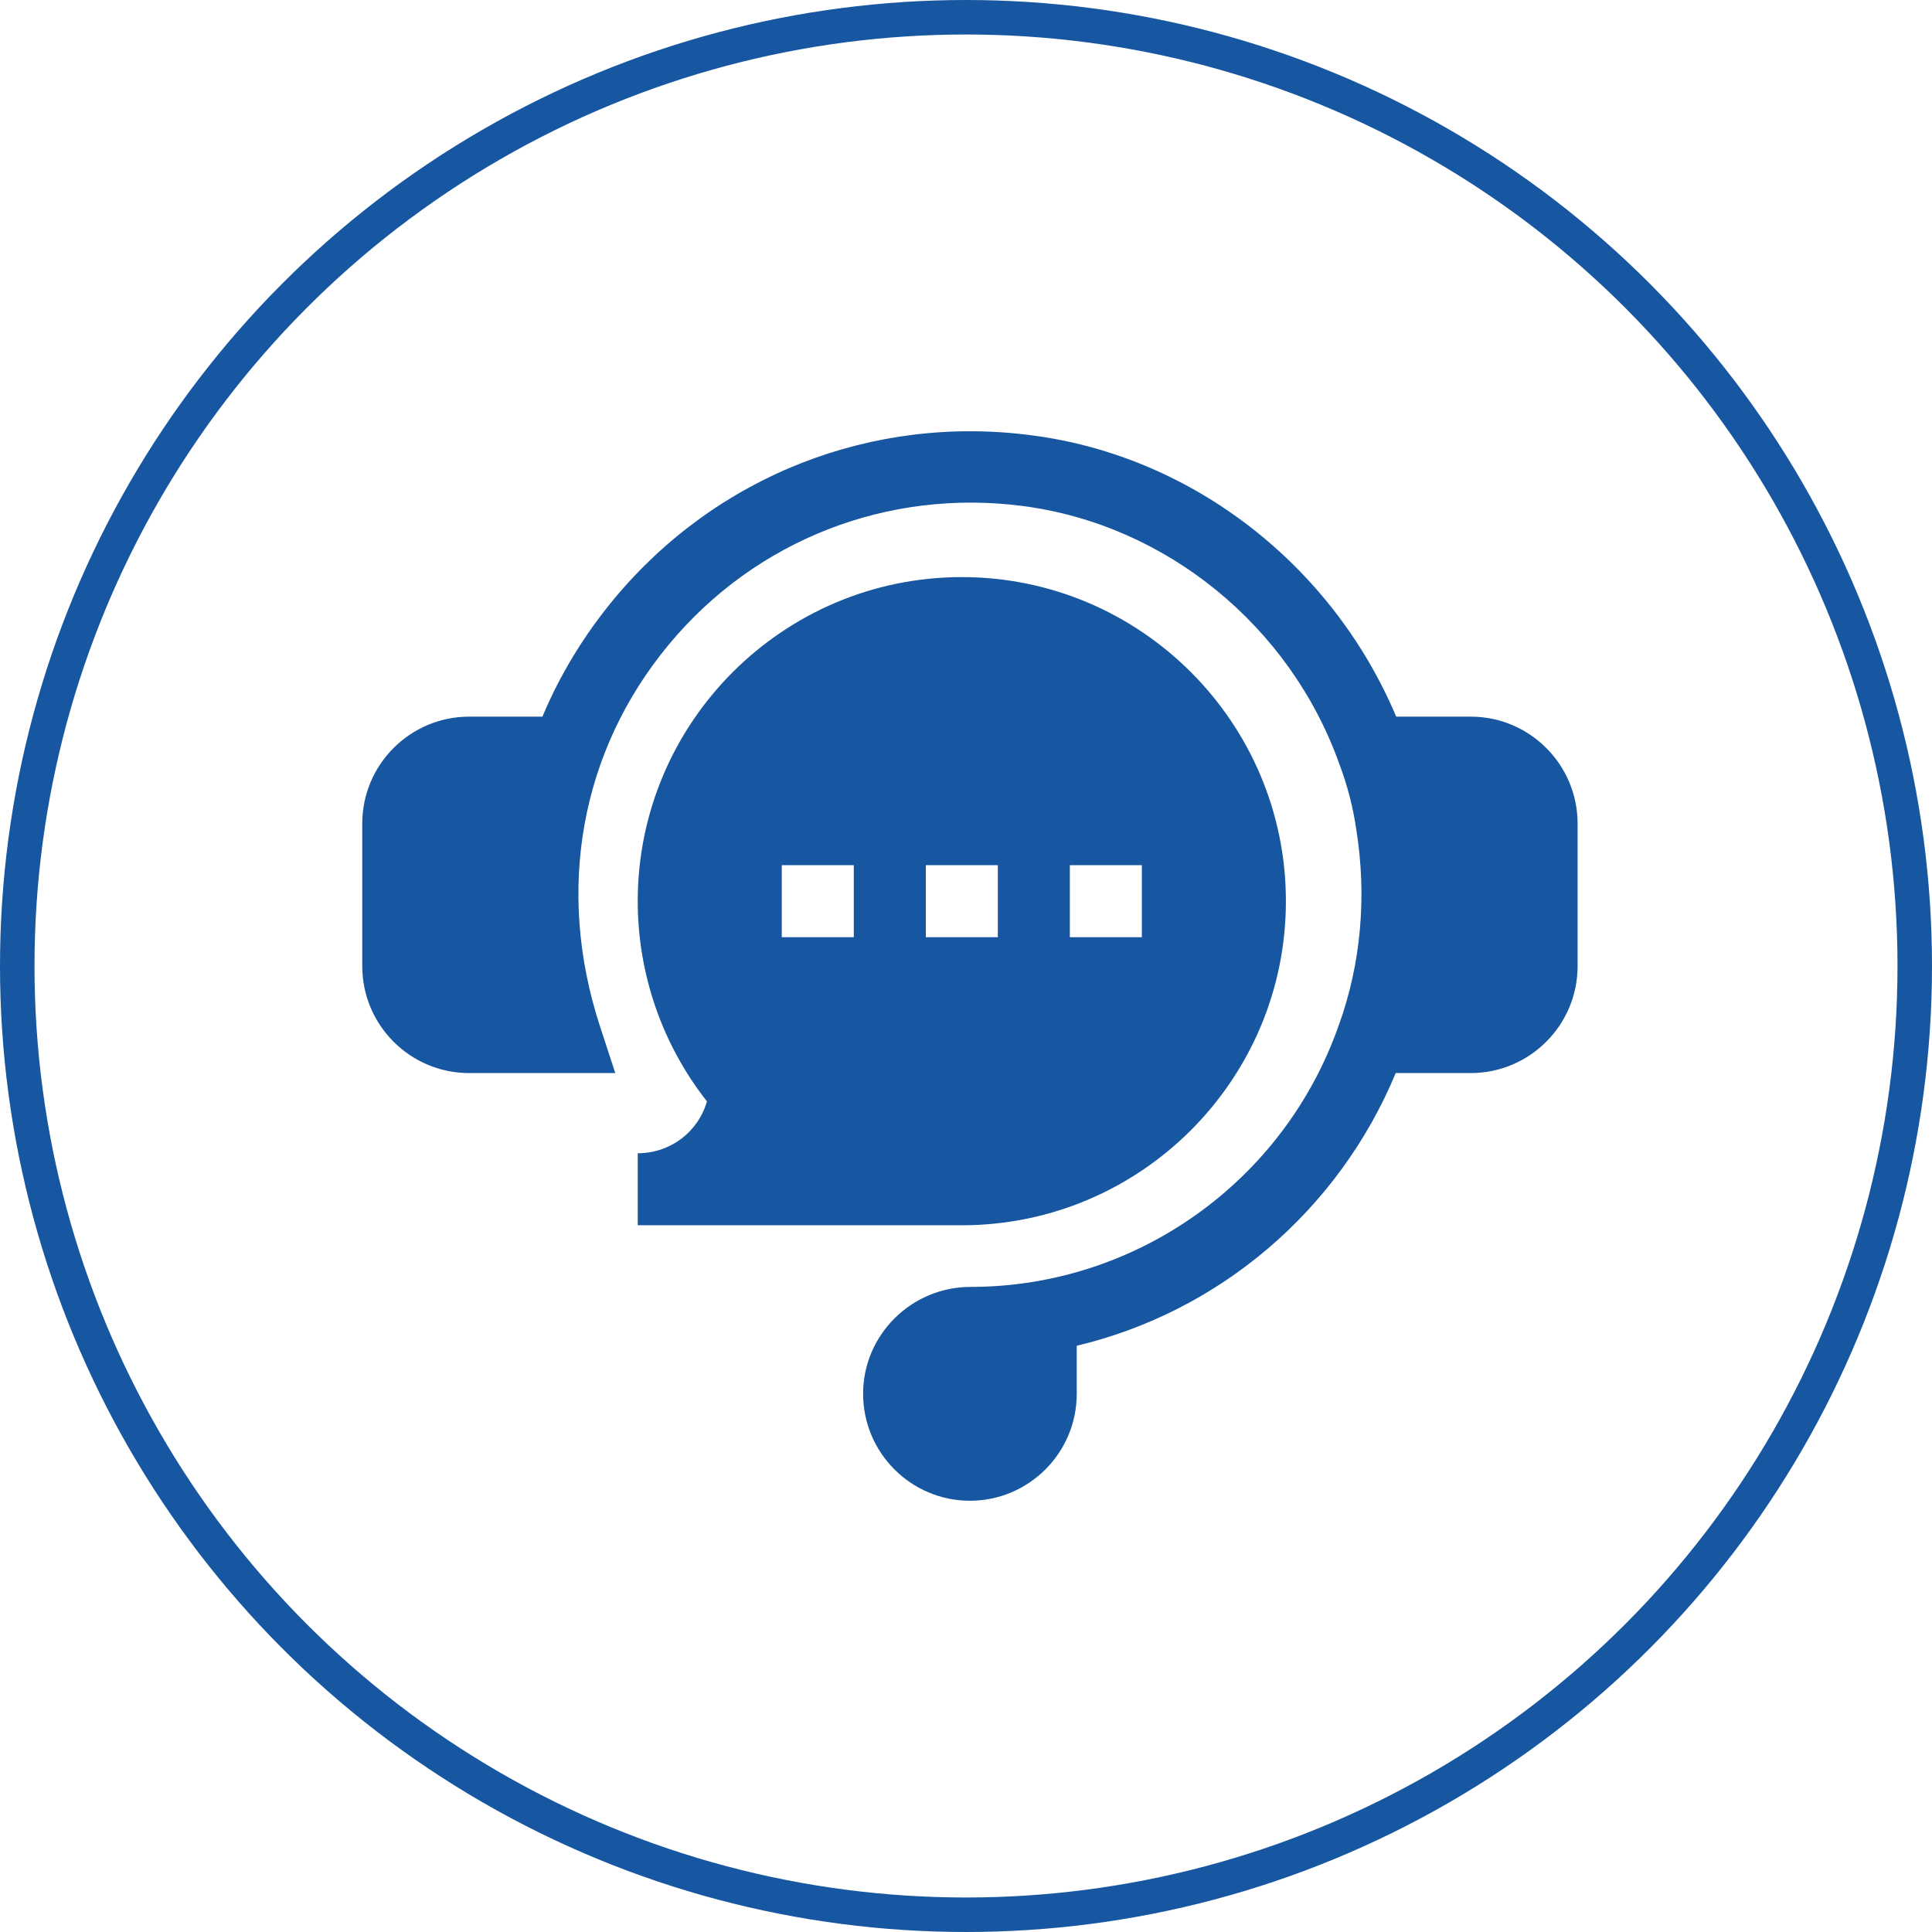
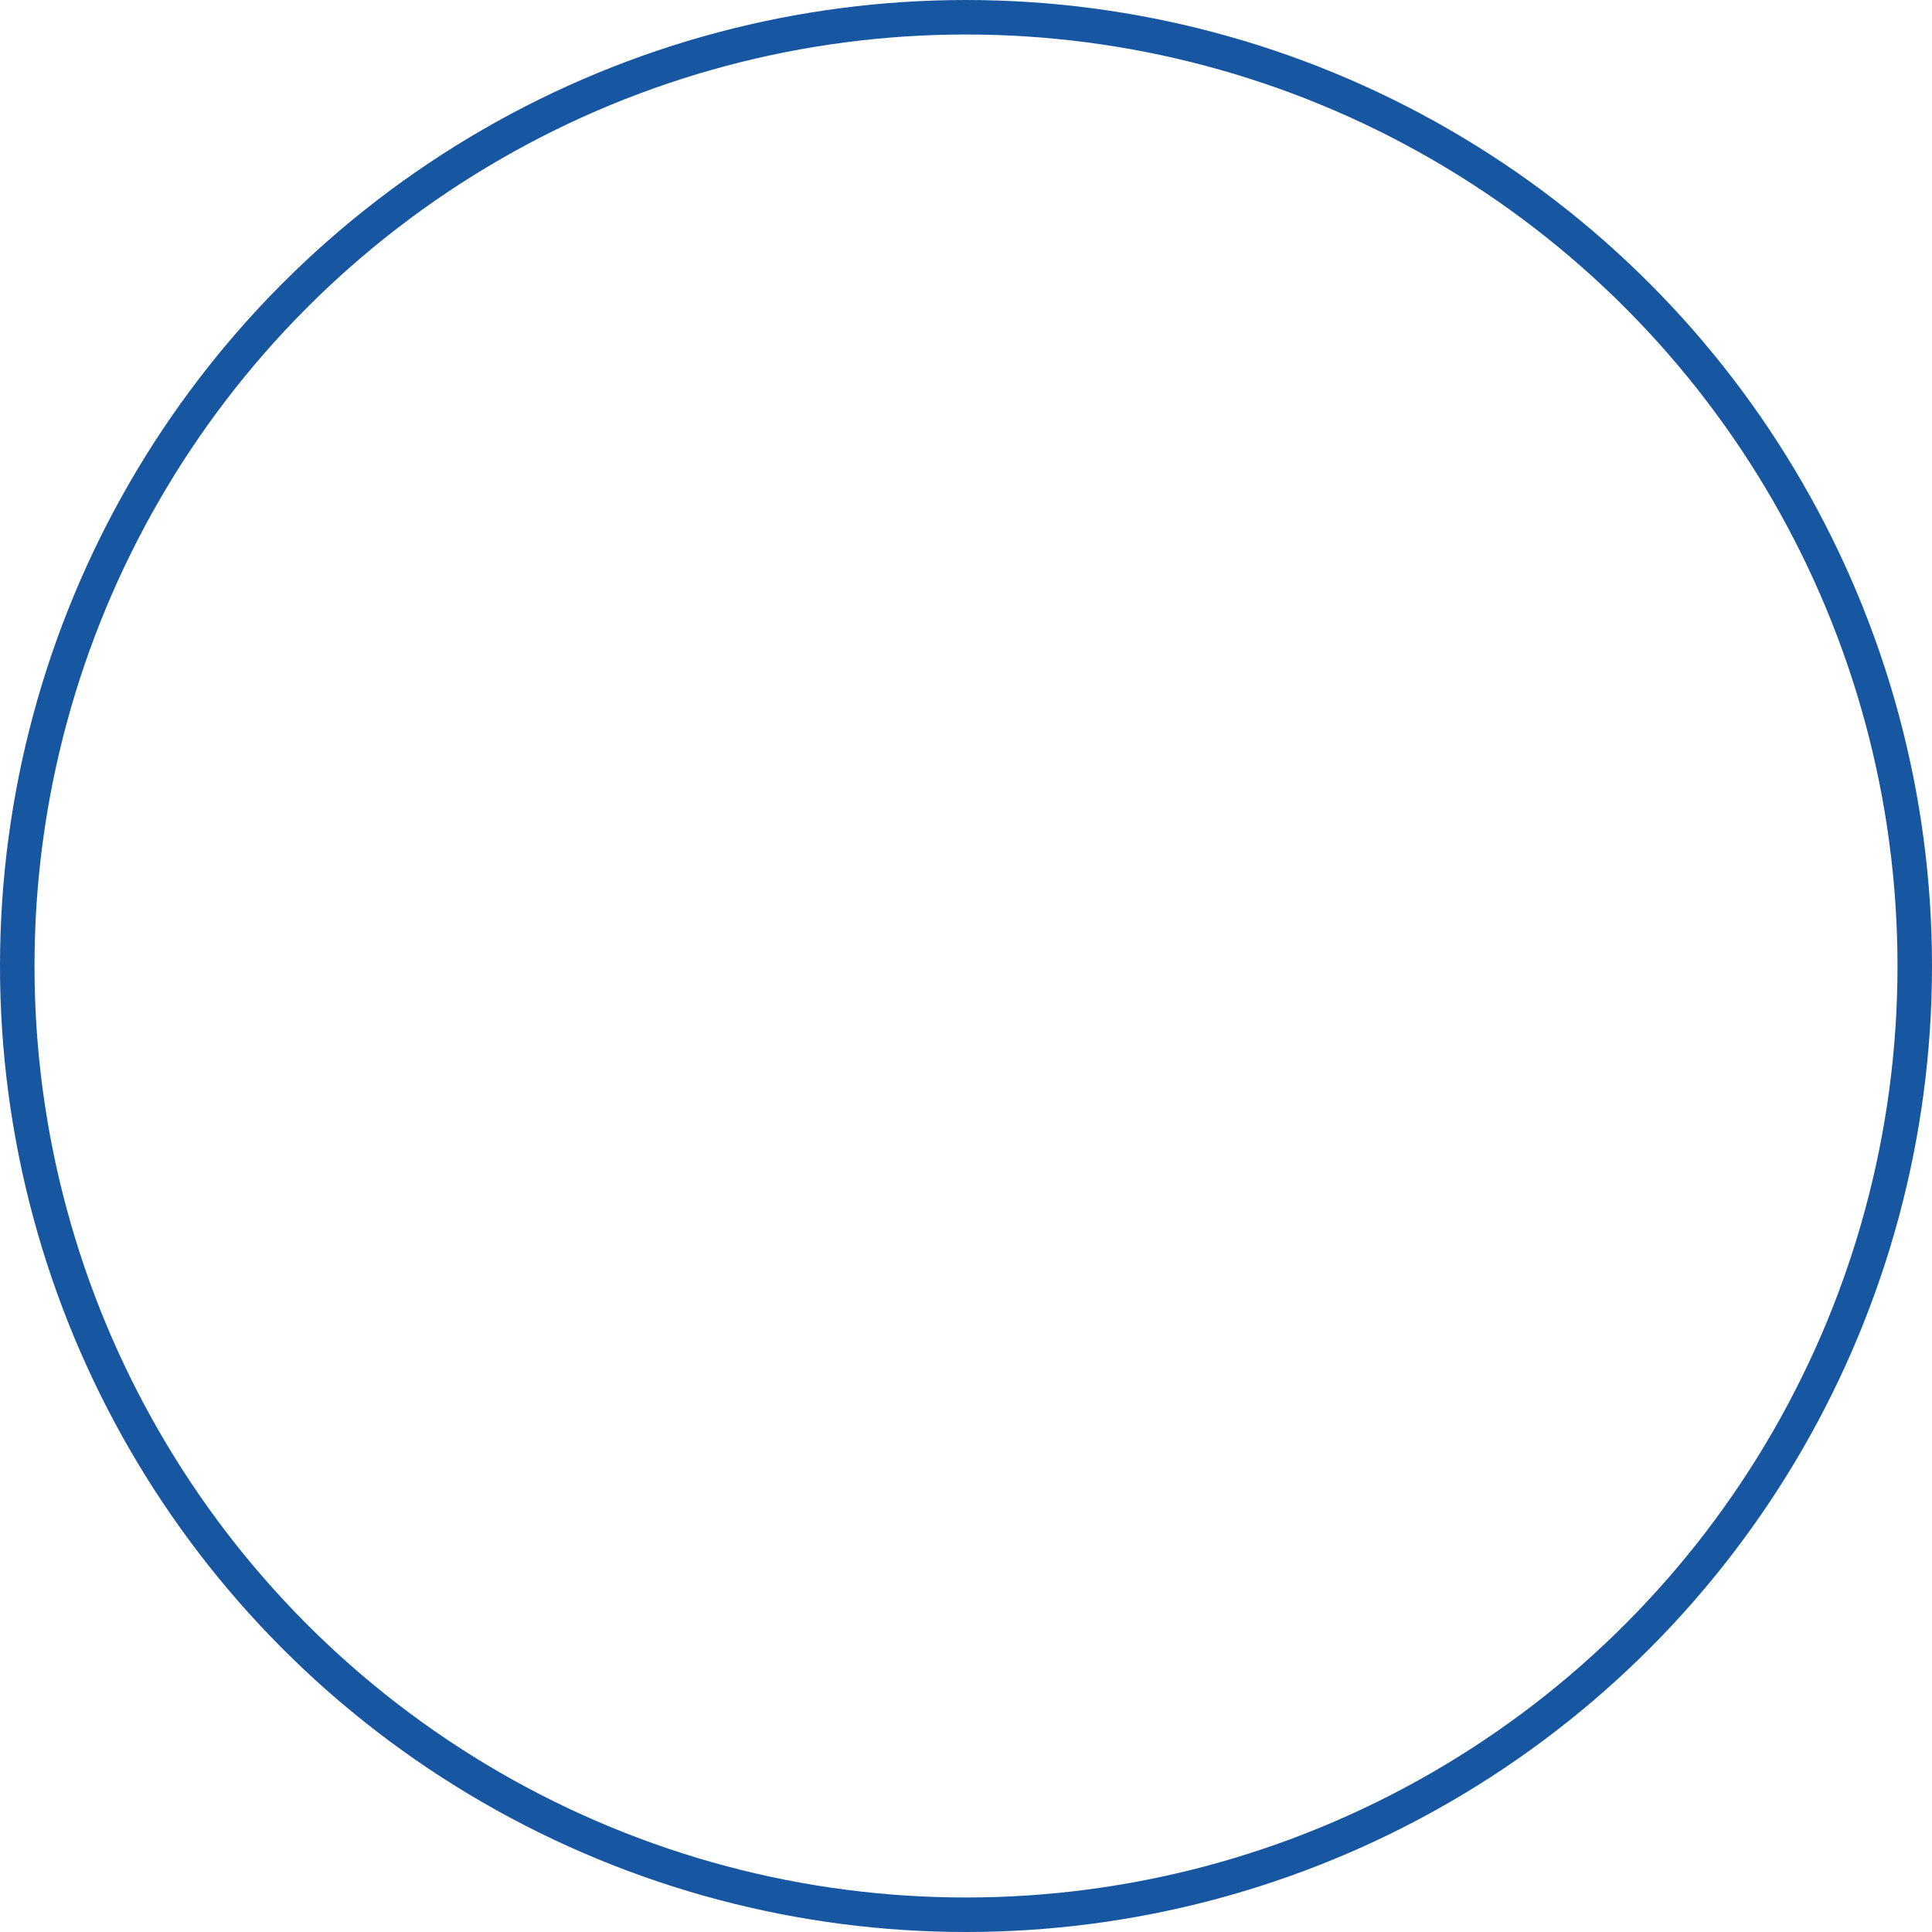
<svg xmlns="http://www.w3.org/2000/svg" width="112px" height="112px" viewBox="0 0 112 112" version="1.1">
  <title>ico-chat</title>
  <g id="Page-1" stroke="none" stroke-width="1" fill="none" fill-rule="evenodd">
    <g id="ico-chat" transform="translate(1, 1)">
      <circle id="Oval" stroke="#1757A1" stroke-width="2" cx="55" cy="55" r="55" />
      <g id="live-chat" transform="translate(20, 24)" fill="#1757A1" fill-rule="nonzero">
-         <path d="M14.588,9.732 C20.527,2.567 29.603,-0.992 38.842,0.24 C48.164,1.454 56.261,7.805 59.939,16.545 L59.939,16.545 L64.262,16.545 C67.677,16.545 70.455,19.326 70.455,22.744 L70.455,22.744 L70.455,31.008 C70.455,34.426 67.677,37.206 64.262,37.206 L64.262,37.206 L59.912,37.206 C56.584,45.206 49.661,51.054 41.42,53.015 L41.42,53.015 L41.42,55.802 C41.42,59.22 38.642,62 35.227,62 C31.813,62 29.035,59.22 29.035,55.802 C29.035,52.384 31.831,49.603 35.268,49.603 C44.842,49.603 53.414,43.519 56.601,34.461 L56.601,34.461 L56.61,34.436 C57.894,30.891 58.247,26.975 57.628,23.111 C57.443,21.818 57.12,20.561 56.66,19.338 L56.66,19.338 L56.643,19.291 C53.792,11.286 46.596,5.417 38.305,4.336 C30.466,3.307 22.792,6.308 17.767,12.371 C12.653,18.539 11.2,26.604 13.782,34.497 L13.782,34.497 L14.669,37.207 L6.192,37.207 C2.778,37.207 0,34.426 0,31.008 L0,31.008 L0,22.744 C0,19.326 2.778,16.545 6.192,16.545 L6.192,16.545 L10.444,16.545 C11.458,14.128 12.843,11.838 14.588,9.732 Z M34.758,8.455 C45.118,8.455 53.545,16.882 53.545,27.242 C53.545,37.603 45.118,46.03 34.758,46.03 L34.758,46.03 L15.97,46.03 L15.97,41.855 C17.872,41.855 19.478,40.608 19.982,38.848 C17.389,35.548 15.97,31.466 15.97,27.242 C15.97,16.882 24.397,8.455 34.758,8.455 Z M45.195,25.155 L41.02,25.155 L41.02,29.33 L45.195,29.33 L45.195,25.155 Z M36.845,25.155 L32.67,25.155 L32.67,29.33 L36.845,29.33 L36.845,25.155 Z M28.495,25.155 L24.32,25.155 L24.32,29.33 L28.495,29.33 L28.495,25.155 Z" id="Combined-Shape" />
-       </g>
+         </g>
    </g>
  </g>
</svg>